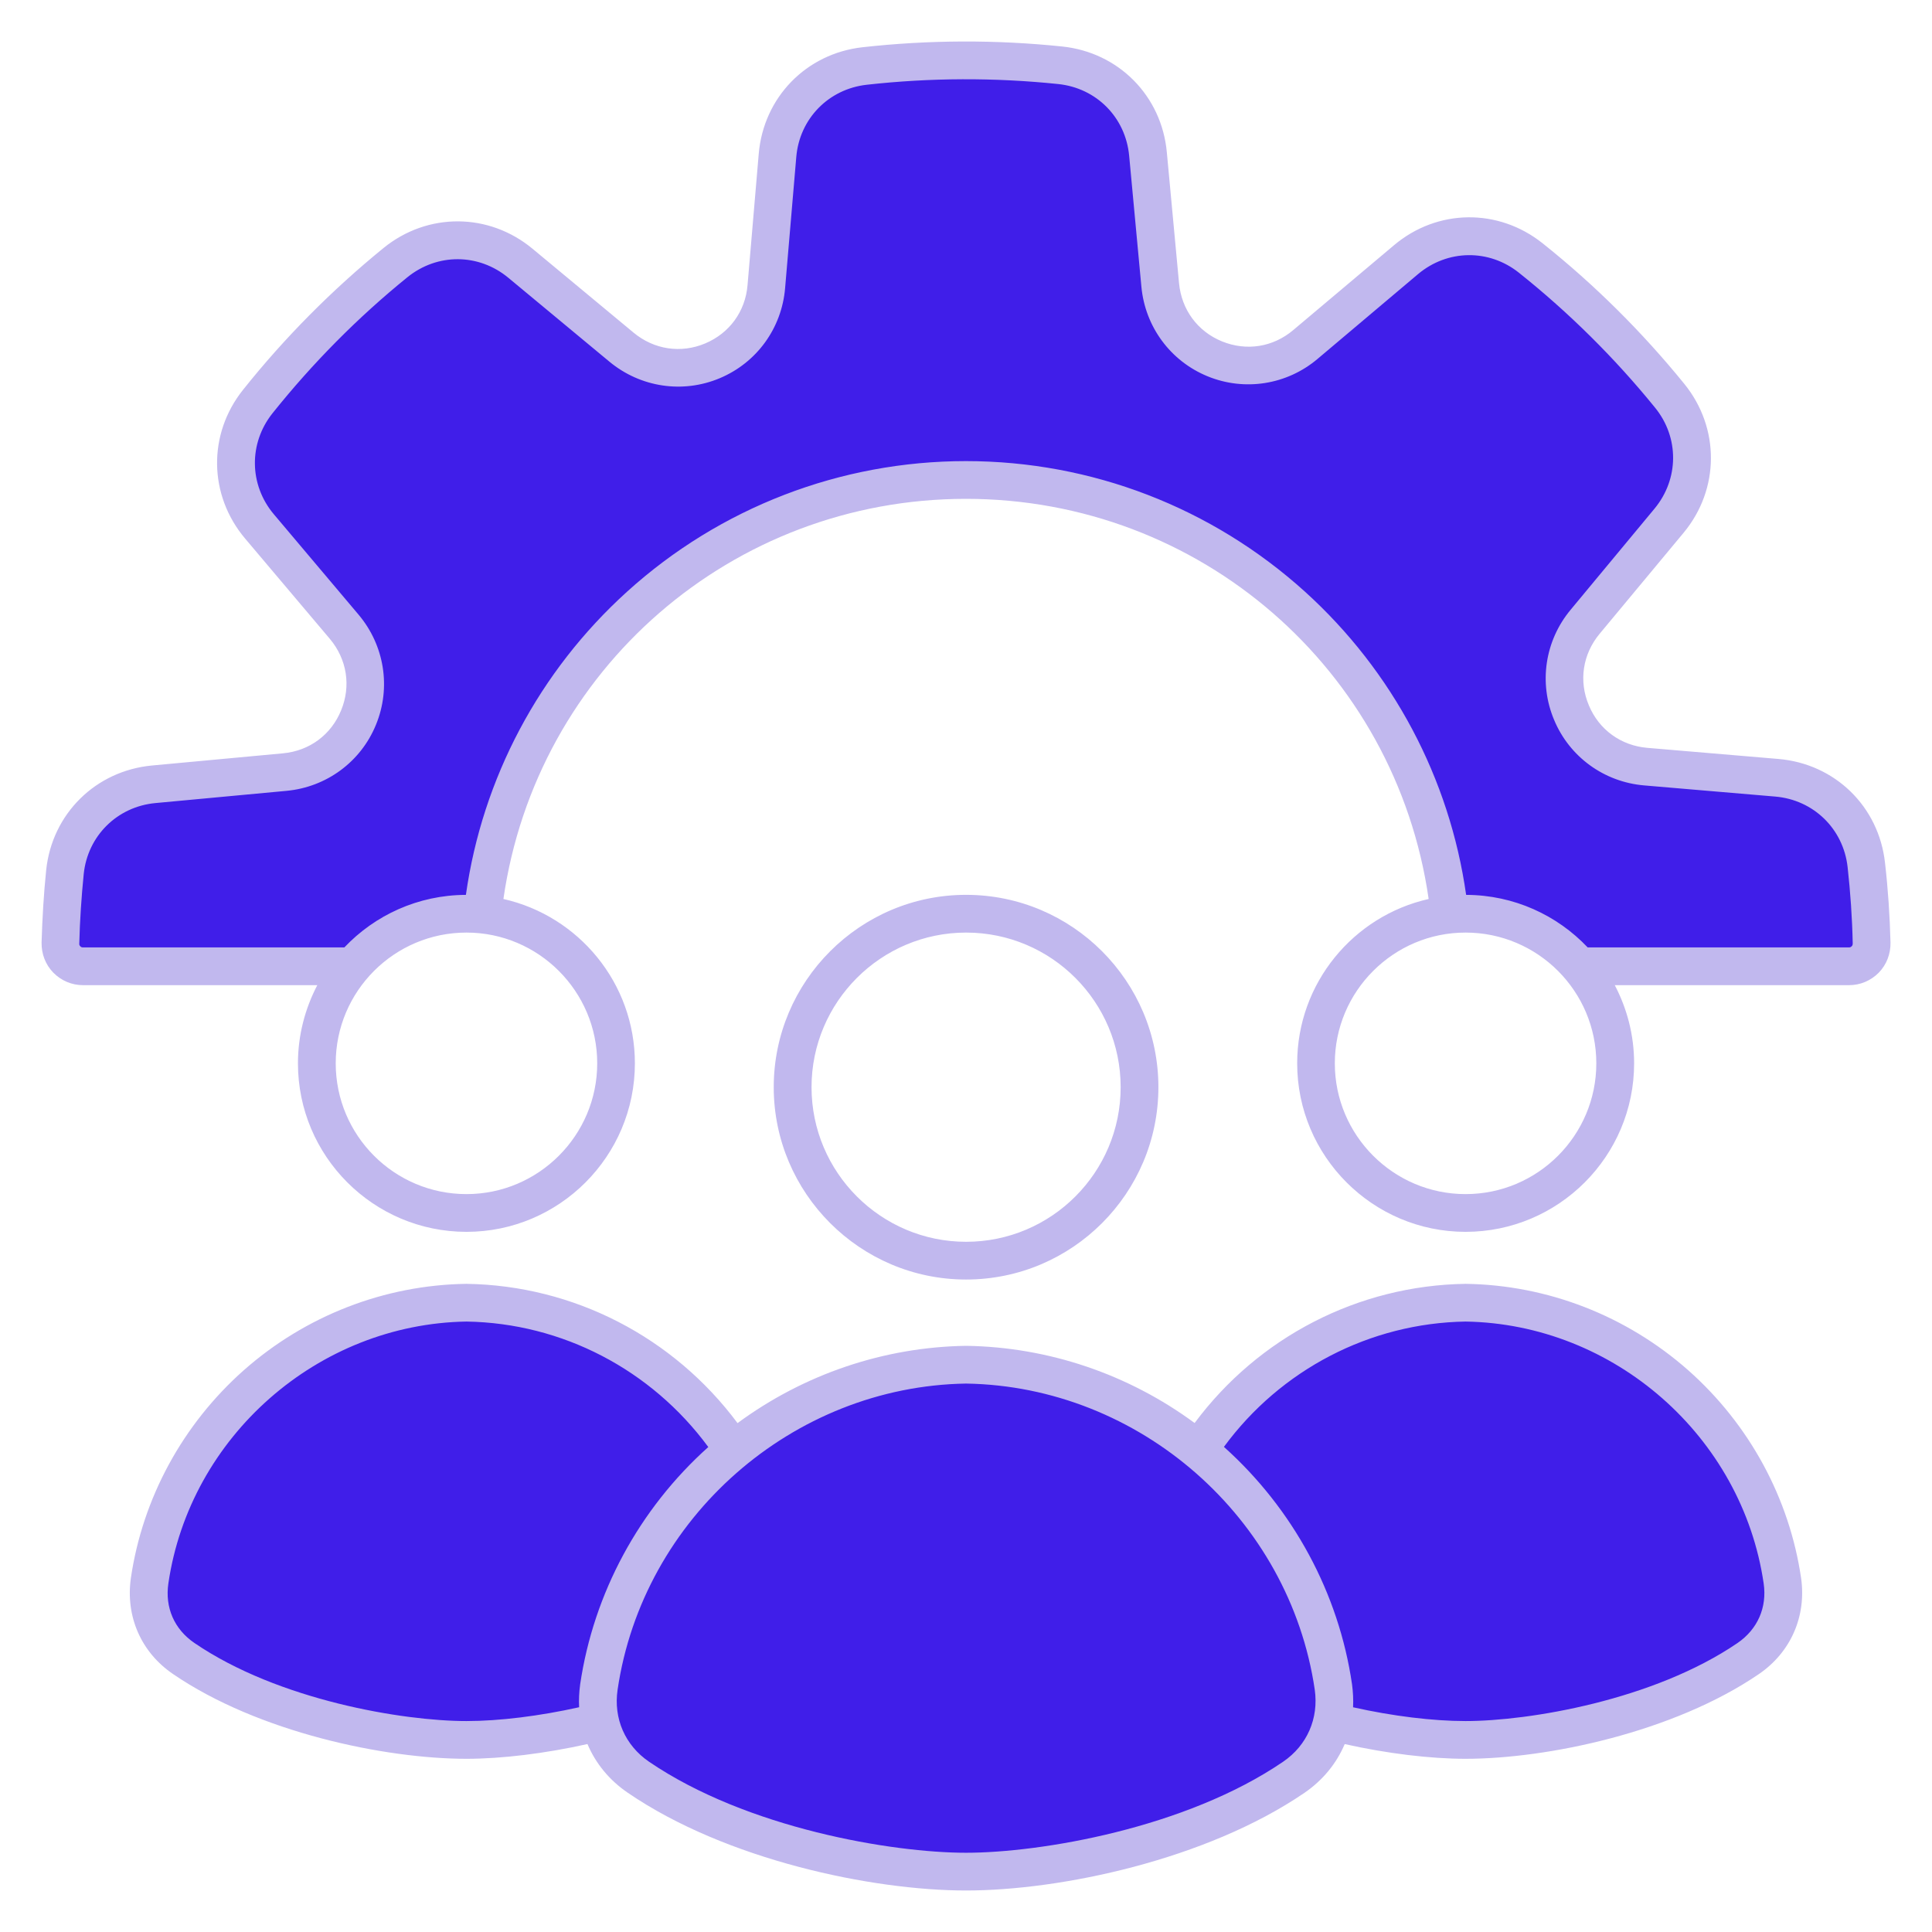
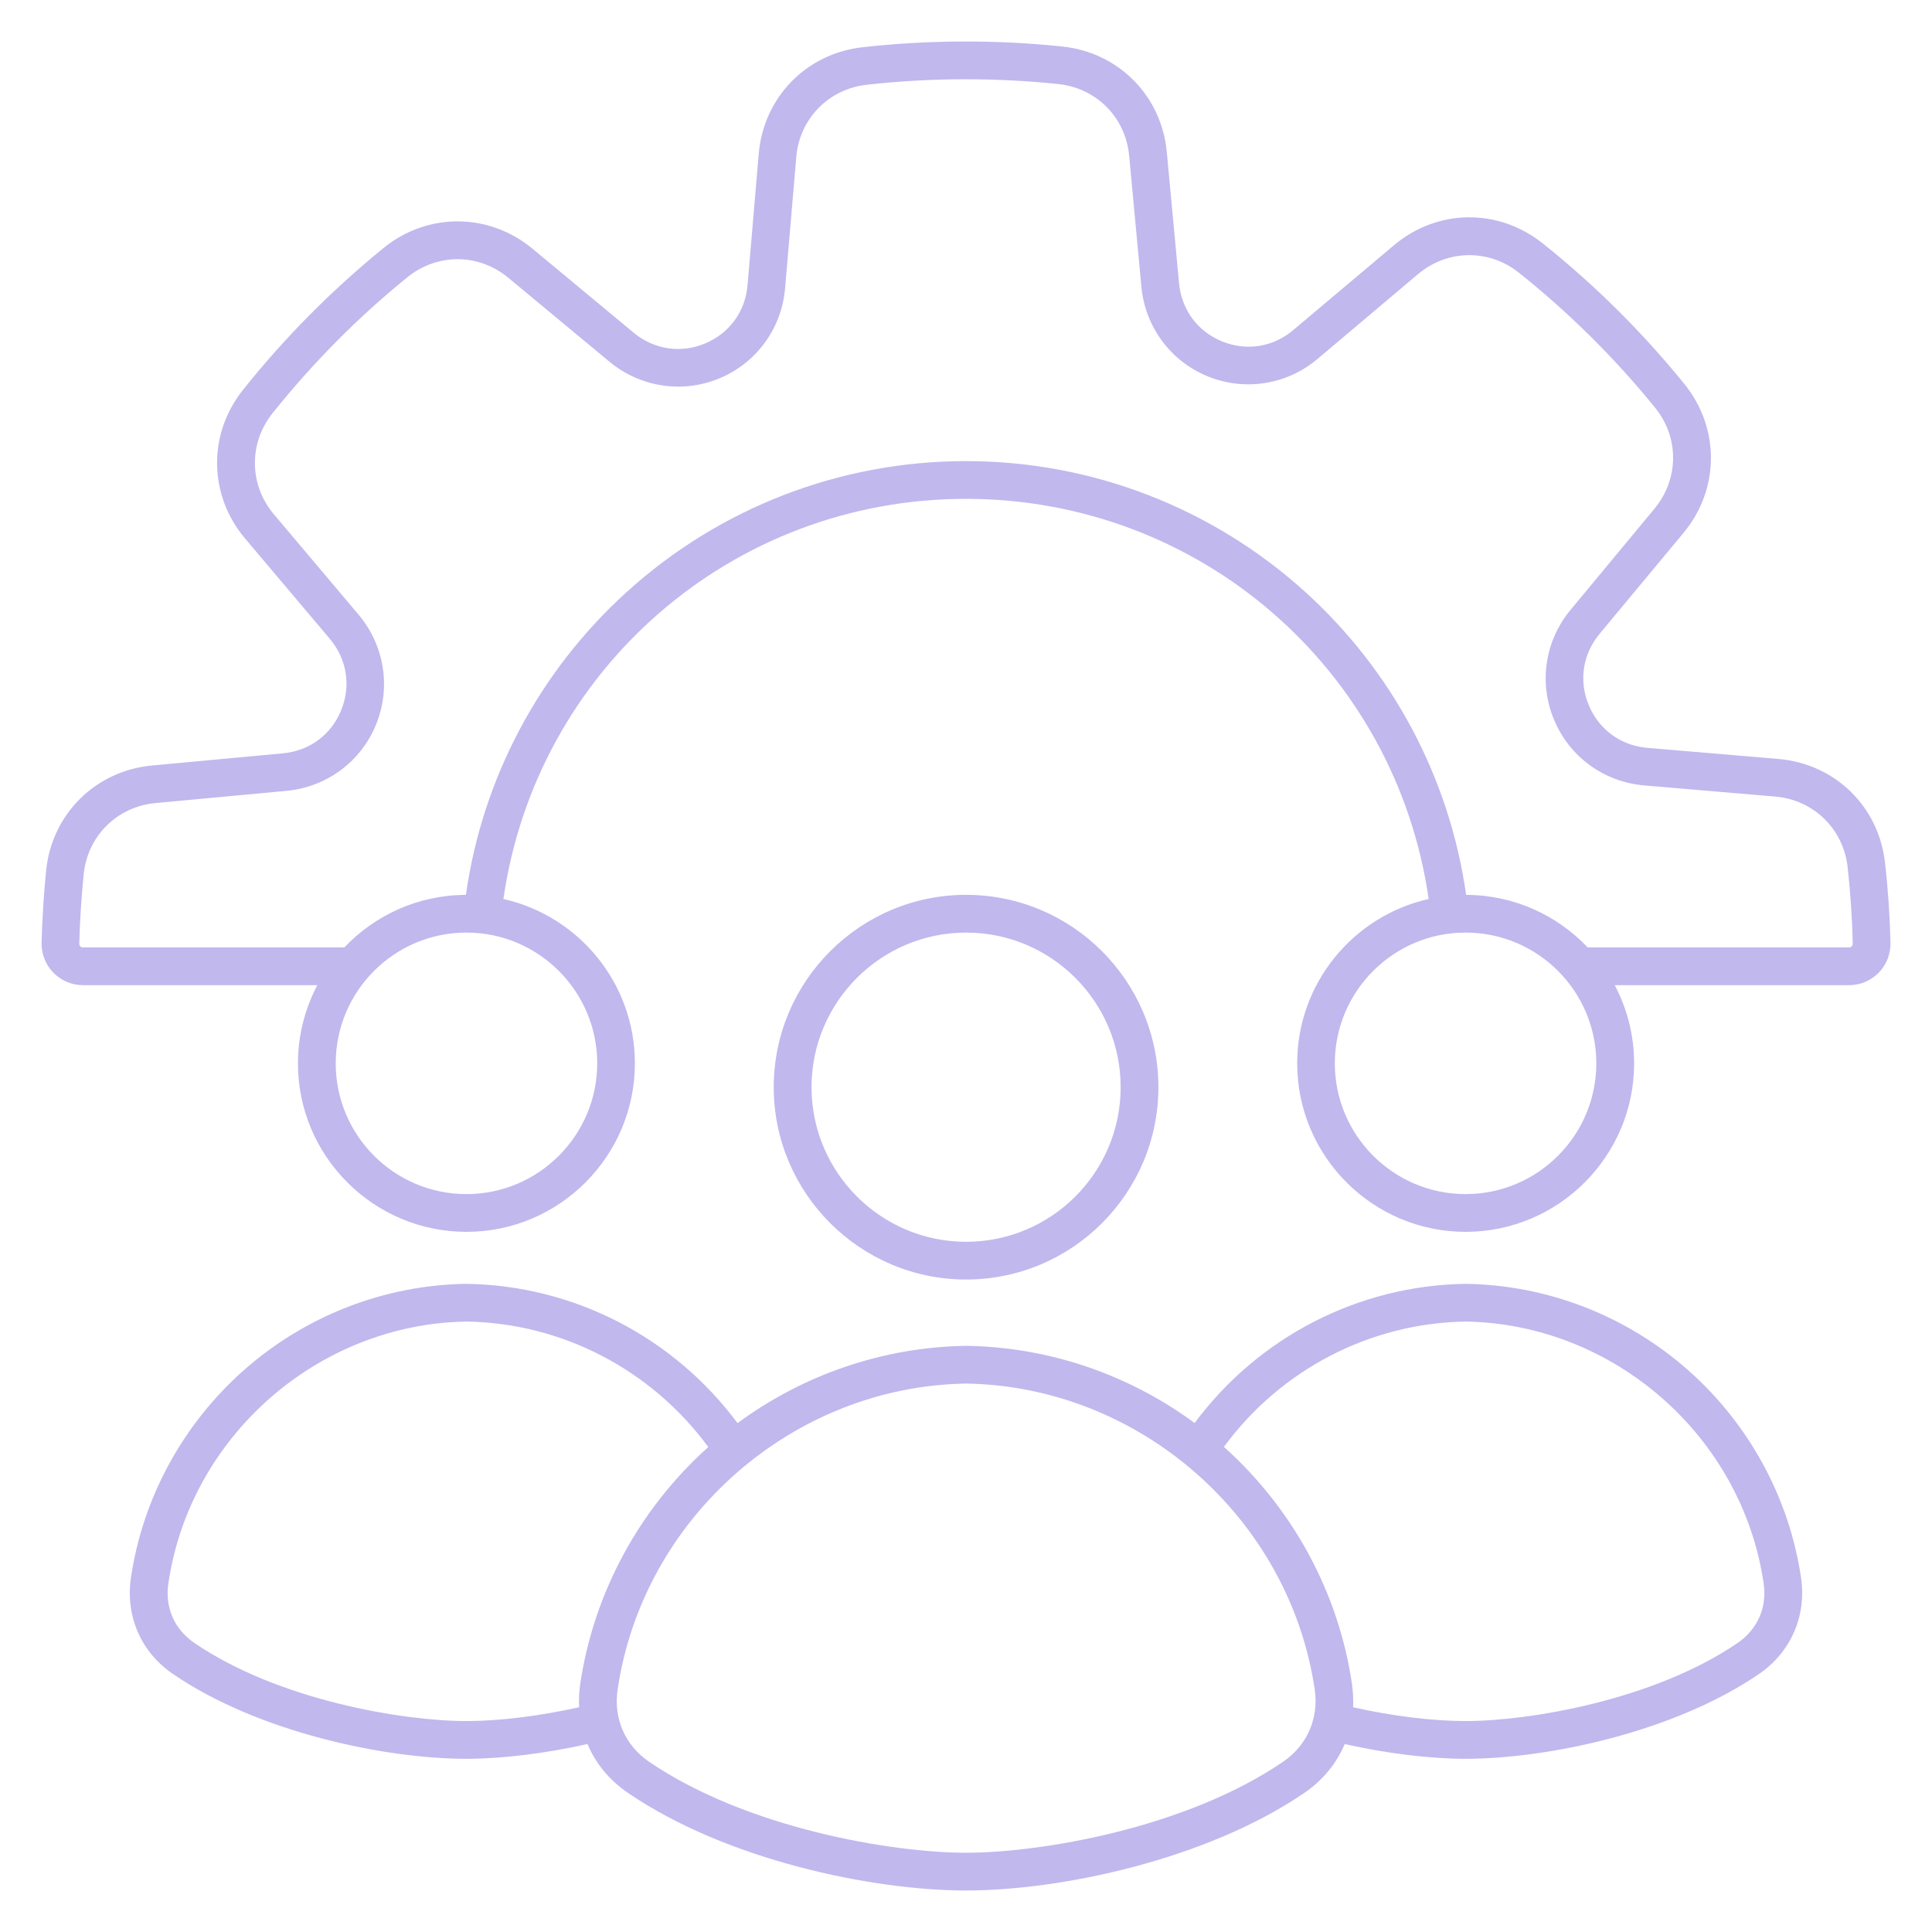
<svg xmlns="http://www.w3.org/2000/svg" width="60" height="60" viewBox="0 0 60 60" fill="none">
-   <path fill-rule="evenodd" clip-rule="evenodd" d="M2.32 29.544C2.255 29.475 2.221 29.383 2.229 29.288C2.245 28.564 2.294 27.841 2.367 27.12C2.498 25.823 3.507 24.827 4.805 24.706L8.871 24.328C10.027 24.22 11.019 23.49 11.459 22.416C11.896 21.346 11.701 20.122 10.956 19.24L8.321 16.119C7.48 15.123 7.466 13.706 8.279 12.688C9.53 11.122 10.945 9.688 12.503 8.427C13.519 7.604 14.928 7.61 15.935 8.446L19.076 11.053C19.965 11.791 21.191 11.978 22.257 11.53C23.328 11.081 24.049 10.085 24.148 8.927L24.494 4.857C24.606 3.556 25.593 2.543 26.89 2.397C28.88 2.175 30.894 2.169 32.885 2.375C34.185 2.51 35.177 3.513 35.298 4.814L35.678 8.88C35.785 10.035 36.514 11.027 37.589 11.468C38.658 11.906 39.884 11.71 40.765 10.965L43.883 8.333C44.882 7.49 46.296 7.472 47.316 8.287C48.881 9.538 50.314 10.958 51.578 12.512C52.401 13.526 52.393 14.939 51.56 15.944L48.954 19.086C48.216 19.976 48.029 21.201 48.477 22.268C48.926 23.338 49.924 24.06 51.08 24.158L55.146 24.504C56.447 24.614 57.462 25.601 57.607 26.899C57.696 27.695 57.751 28.496 57.769 29.297V29.301C57.769 29.399 57.732 29.492 57.663 29.557C57.598 29.622 57.516 29.657 57.418 29.657H49.201L49.132 29.584C48.191 28.59 46.896 28.029 45.527 28.024L45.325 28.023L45.296 27.823C44.79 24.247 43.046 20.972 40.367 18.548C37.519 15.97 33.837 14.553 29.994 14.553C26.157 14.553 22.471 15.973 19.627 18.548C16.95 20.973 15.205 24.246 14.698 27.823L14.669 28.023L14.467 28.024C13.097 28.029 11.803 28.589 10.862 29.584L10.793 29.657H2.578C2.48 29.658 2.384 29.619 2.32 29.544ZM30.007 42.733C35.511 42.82 40.267 46.992 41.062 52.441C41.205 53.417 40.796 54.348 39.982 54.904C38.428 55.966 36.524 56.676 34.704 57.13C33.851 57.342 32.982 57.507 32.112 57.621C31.417 57.711 30.703 57.773 30.002 57.773C29.302 57.773 28.589 57.711 27.894 57.621C27.023 57.507 26.155 57.343 25.303 57.13C23.482 56.676 21.579 55.966 20.024 54.904C19.207 54.347 18.805 53.419 18.949 52.441C19.75 46.994 24.493 42.821 30 42.733H30.007ZM18.036 53.249L18.229 53.205L18.219 53.008C18.209 52.785 18.217 52.561 18.25 52.339C18.66 49.551 20.055 46.993 22.153 45.114L22.311 44.972L22.185 44.801C20.375 42.344 17.543 40.858 14.489 40.809H14.482C9.756 40.885 5.681 44.464 4.997 49.141C4.875 49.976 5.209 50.743 5.906 51.219C7.244 52.132 8.879 52.741 10.445 53.132C11.177 53.314 11.924 53.456 12.671 53.553C13.269 53.631 13.882 53.685 14.484 53.685C15.656 53.683 16.895 53.503 18.036 53.249ZM37.82 44.795L37.694 44.966L37.853 45.108C39.95 46.987 41.351 49.548 41.756 52.338C41.789 52.56 41.797 52.786 41.787 53.01L41.777 53.206L41.969 53.25C43.107 53.504 44.346 53.683 45.514 53.683C46.117 53.683 46.731 53.631 47.328 53.553C48.077 53.456 48.824 53.314 49.556 53.133C51.122 52.742 52.758 52.133 54.095 51.219C54.79 50.744 55.126 49.974 55.004 49.141C54.32 44.464 50.245 40.885 45.519 40.809H45.512C42.463 40.857 39.625 42.341 37.82 44.795Z" fill="#401EE9" />
  <path fill-rule="evenodd" clip-rule="evenodd" d="M25.203 33.764C25.203 31.116 27.359 28.962 30.003 28.962C32.654 28.962 34.803 31.116 34.803 33.764C34.803 36.411 32.654 38.565 30.003 38.565C27.357 38.565 25.203 36.411 25.203 33.764ZM35.975 33.764C35.975 30.47 33.298 27.79 30.002 27.79C26.713 27.79 24.029 30.47 24.029 33.764C24.029 37.057 26.713 39.737 30.002 39.737C33.298 39.737 35.975 37.057 35.975 33.764ZM53.961 51.025C51.355 52.803 47.481 53.449 45.514 53.449C44.501 53.449 43.249 53.296 42.021 53.021C42.032 52.787 42.021 52.548 41.988 52.305C41.575 49.475 40.159 46.861 38.01 44.934C39.773 42.535 42.545 41.09 45.514 41.042C50.127 41.116 54.105 44.611 54.772 49.174C54.881 49.923 54.584 50.597 53.961 51.025ZM39.85 54.711C40.594 54.203 40.957 53.367 40.831 52.475C40.048 47.14 35.392 43.053 30.002 42.968C24.613 43.053 19.963 47.14 19.18 52.475C19.048 53.367 19.411 54.203 20.155 54.711C23.197 56.785 27.71 57.539 30.002 57.539C32.294 57.539 36.813 56.785 39.85 54.711ZM18.018 52.305C17.985 52.548 17.973 52.786 17.985 53.02C16.756 53.294 15.505 53.449 14.486 53.449C12.518 53.449 8.645 52.803 6.039 51.025C5.411 50.597 5.119 49.923 5.229 49.174C5.896 44.611 9.874 41.116 14.487 41.042C17.462 41.09 20.229 42.537 21.997 44.939C19.847 46.864 18.437 49.478 18.018 52.305ZM52.43 42.555C50.513 40.863 48.066 39.909 45.525 39.871C45.519 39.871 45.514 39.871 45.509 39.871C42.181 39.921 39.083 41.525 37.1 44.193C35.045 42.678 32.565 41.835 30.014 41.796C30.008 41.796 30.003 41.796 29.998 41.796C27.441 41.835 24.961 42.681 22.905 44.196C20.917 41.526 17.82 39.921 14.491 39.871C14.486 39.871 14.481 39.871 14.475 39.871C11.934 39.909 9.483 40.863 7.57 42.555C5.674 44.235 4.43 46.525 4.065 49.004C3.894 50.196 4.379 51.313 5.377 51.991C8.021 53.798 11.951 54.621 14.486 54.621C15.587 54.621 16.932 54.456 18.244 54.163C18.497 54.761 18.921 55.285 19.5 55.678C22.547 57.762 27.082 58.711 30.002 58.711C32.928 58.711 37.458 57.762 40.511 55.678C41.084 55.285 41.508 54.762 41.761 54.164C43.072 54.457 44.416 54.621 45.513 54.621C48.048 54.621 51.977 53.798 54.622 51.991C55.614 51.313 56.105 50.196 55.934 49.004C55.57 46.525 54.325 44.233 52.43 42.555ZM57.505 29.388C57.522 29.373 57.538 29.345 57.538 29.303C57.522 28.511 57.466 27.711 57.379 26.926C57.246 25.739 56.32 24.839 55.131 24.738L51.064 24.392C49.819 24.287 48.744 23.508 48.265 22.359C47.78 21.21 47.978 19.898 48.777 18.937L51.383 15.796C52.144 14.877 52.154 13.588 51.4 12.661C50.149 11.12 48.727 9.71 47.173 8.471C46.241 7.726 44.952 7.744 44.037 8.514L40.918 11.146C39.966 11.951 38.653 12.158 37.502 11.686C36.35 11.214 35.563 10.148 35.447 8.904L35.067 4.837C34.957 3.649 34.053 2.733 32.863 2.61C30.891 2.405 28.89 2.412 26.917 2.632C25.732 2.764 24.828 3.688 24.729 4.878L24.382 8.948C24.278 10.193 23.501 11.265 22.349 11.747C21.203 12.228 19.891 12.031 18.927 11.233L15.786 8.626C14.866 7.864 13.582 7.857 12.652 8.61C11.108 9.861 9.703 11.283 8.463 12.834C7.719 13.767 7.736 15.056 8.502 15.968L11.136 19.089C11.94 20.044 12.15 21.353 11.677 22.505C11.208 23.658 10.139 24.446 8.893 24.561L4.827 24.94C3.642 25.05 2.722 25.957 2.6 27.144C2.529 27.859 2.48 28.585 2.462 29.303C2.456 29.345 2.478 29.373 2.495 29.388C2.505 29.405 2.534 29.423 2.578 29.423H10.694C11.643 28.423 12.981 27.796 14.469 27.791C14.981 24.173 16.745 20.846 19.473 18.376C22.36 15.761 26.102 14.32 29.998 14.32C33.899 14.32 37.635 15.761 40.528 18.376C43.256 20.846 45.019 24.173 45.532 27.791C47.02 27.796 48.359 28.423 49.307 29.423H57.422C57.466 29.423 57.487 29.405 57.505 29.388ZM45.514 37.084C43.277 37.084 41.454 35.262 41.454 33.023C41.454 30.784 43.277 28.962 45.514 28.962C47.757 28.962 49.575 30.784 49.575 33.023C49.575 35.262 47.757 37.084 45.514 37.084ZM18.547 33.023C18.547 35.262 16.724 37.084 14.487 37.084C12.244 37.084 10.426 35.262 10.426 33.023C10.426 30.784 12.245 28.962 14.487 28.962C16.723 28.962 18.547 30.784 18.547 33.023ZM58.541 26.796C58.348 25.045 56.987 23.719 55.229 23.57L51.157 23.225C50.341 23.155 49.658 22.662 49.344 21.906C49.024 21.15 49.151 20.319 49.675 19.686L52.287 16.544C53.41 15.19 53.416 13.289 52.309 11.923C51.004 10.316 49.526 8.846 47.906 7.555C46.528 6.457 44.633 6.483 43.289 7.618L40.165 10.249C39.537 10.781 38.711 10.912 37.95 10.602C37.189 10.291 36.694 9.615 36.616 8.795L36.237 4.73C36.077 2.976 34.738 1.625 32.986 1.444C30.93 1.23 28.848 1.237 26.787 1.467C25.039 1.662 23.712 3.023 23.563 4.779L23.216 8.849C23.15 9.67 22.654 10.349 21.899 10.666C21.144 10.983 20.312 10.857 19.678 10.332L16.538 7.725C15.182 6.6 13.281 6.591 11.914 7.699C10.311 9.005 8.839 10.486 7.55 12.103C6.449 13.479 6.476 15.378 7.611 16.724L10.246 19.843C10.774 20.474 10.907 21.302 10.593 22.062C10.284 22.82 9.612 23.318 8.79 23.395L4.724 23.773C2.972 23.935 1.616 25.273 1.434 27.023C1.357 27.769 1.314 28.526 1.291 29.273C1.286 29.625 1.412 29.956 1.655 30.206C1.903 30.457 2.228 30.595 2.58 30.595H9.854C9.475 31.321 9.253 32.147 9.253 33.023C9.253 35.908 11.6 38.256 14.488 38.256C17.369 38.256 19.717 35.908 19.717 33.023C19.717 30.532 17.97 28.445 15.634 27.919C16.657 20.797 22.734 15.492 29.998 15.492C37.266 15.492 43.344 20.797 44.368 27.919C42.032 28.445 40.285 30.532 40.285 33.023C40.285 35.908 42.633 38.256 45.514 38.256C48.402 38.256 50.749 35.908 50.749 33.023C50.749 32.147 50.529 31.321 50.148 30.595H57.422C57.775 30.595 58.099 30.457 58.348 30.206C58.59 29.956 58.717 29.625 58.711 29.273C58.69 28.448 58.635 27.614 58.541 26.796Z" fill="#C1B8EE" />
</svg>